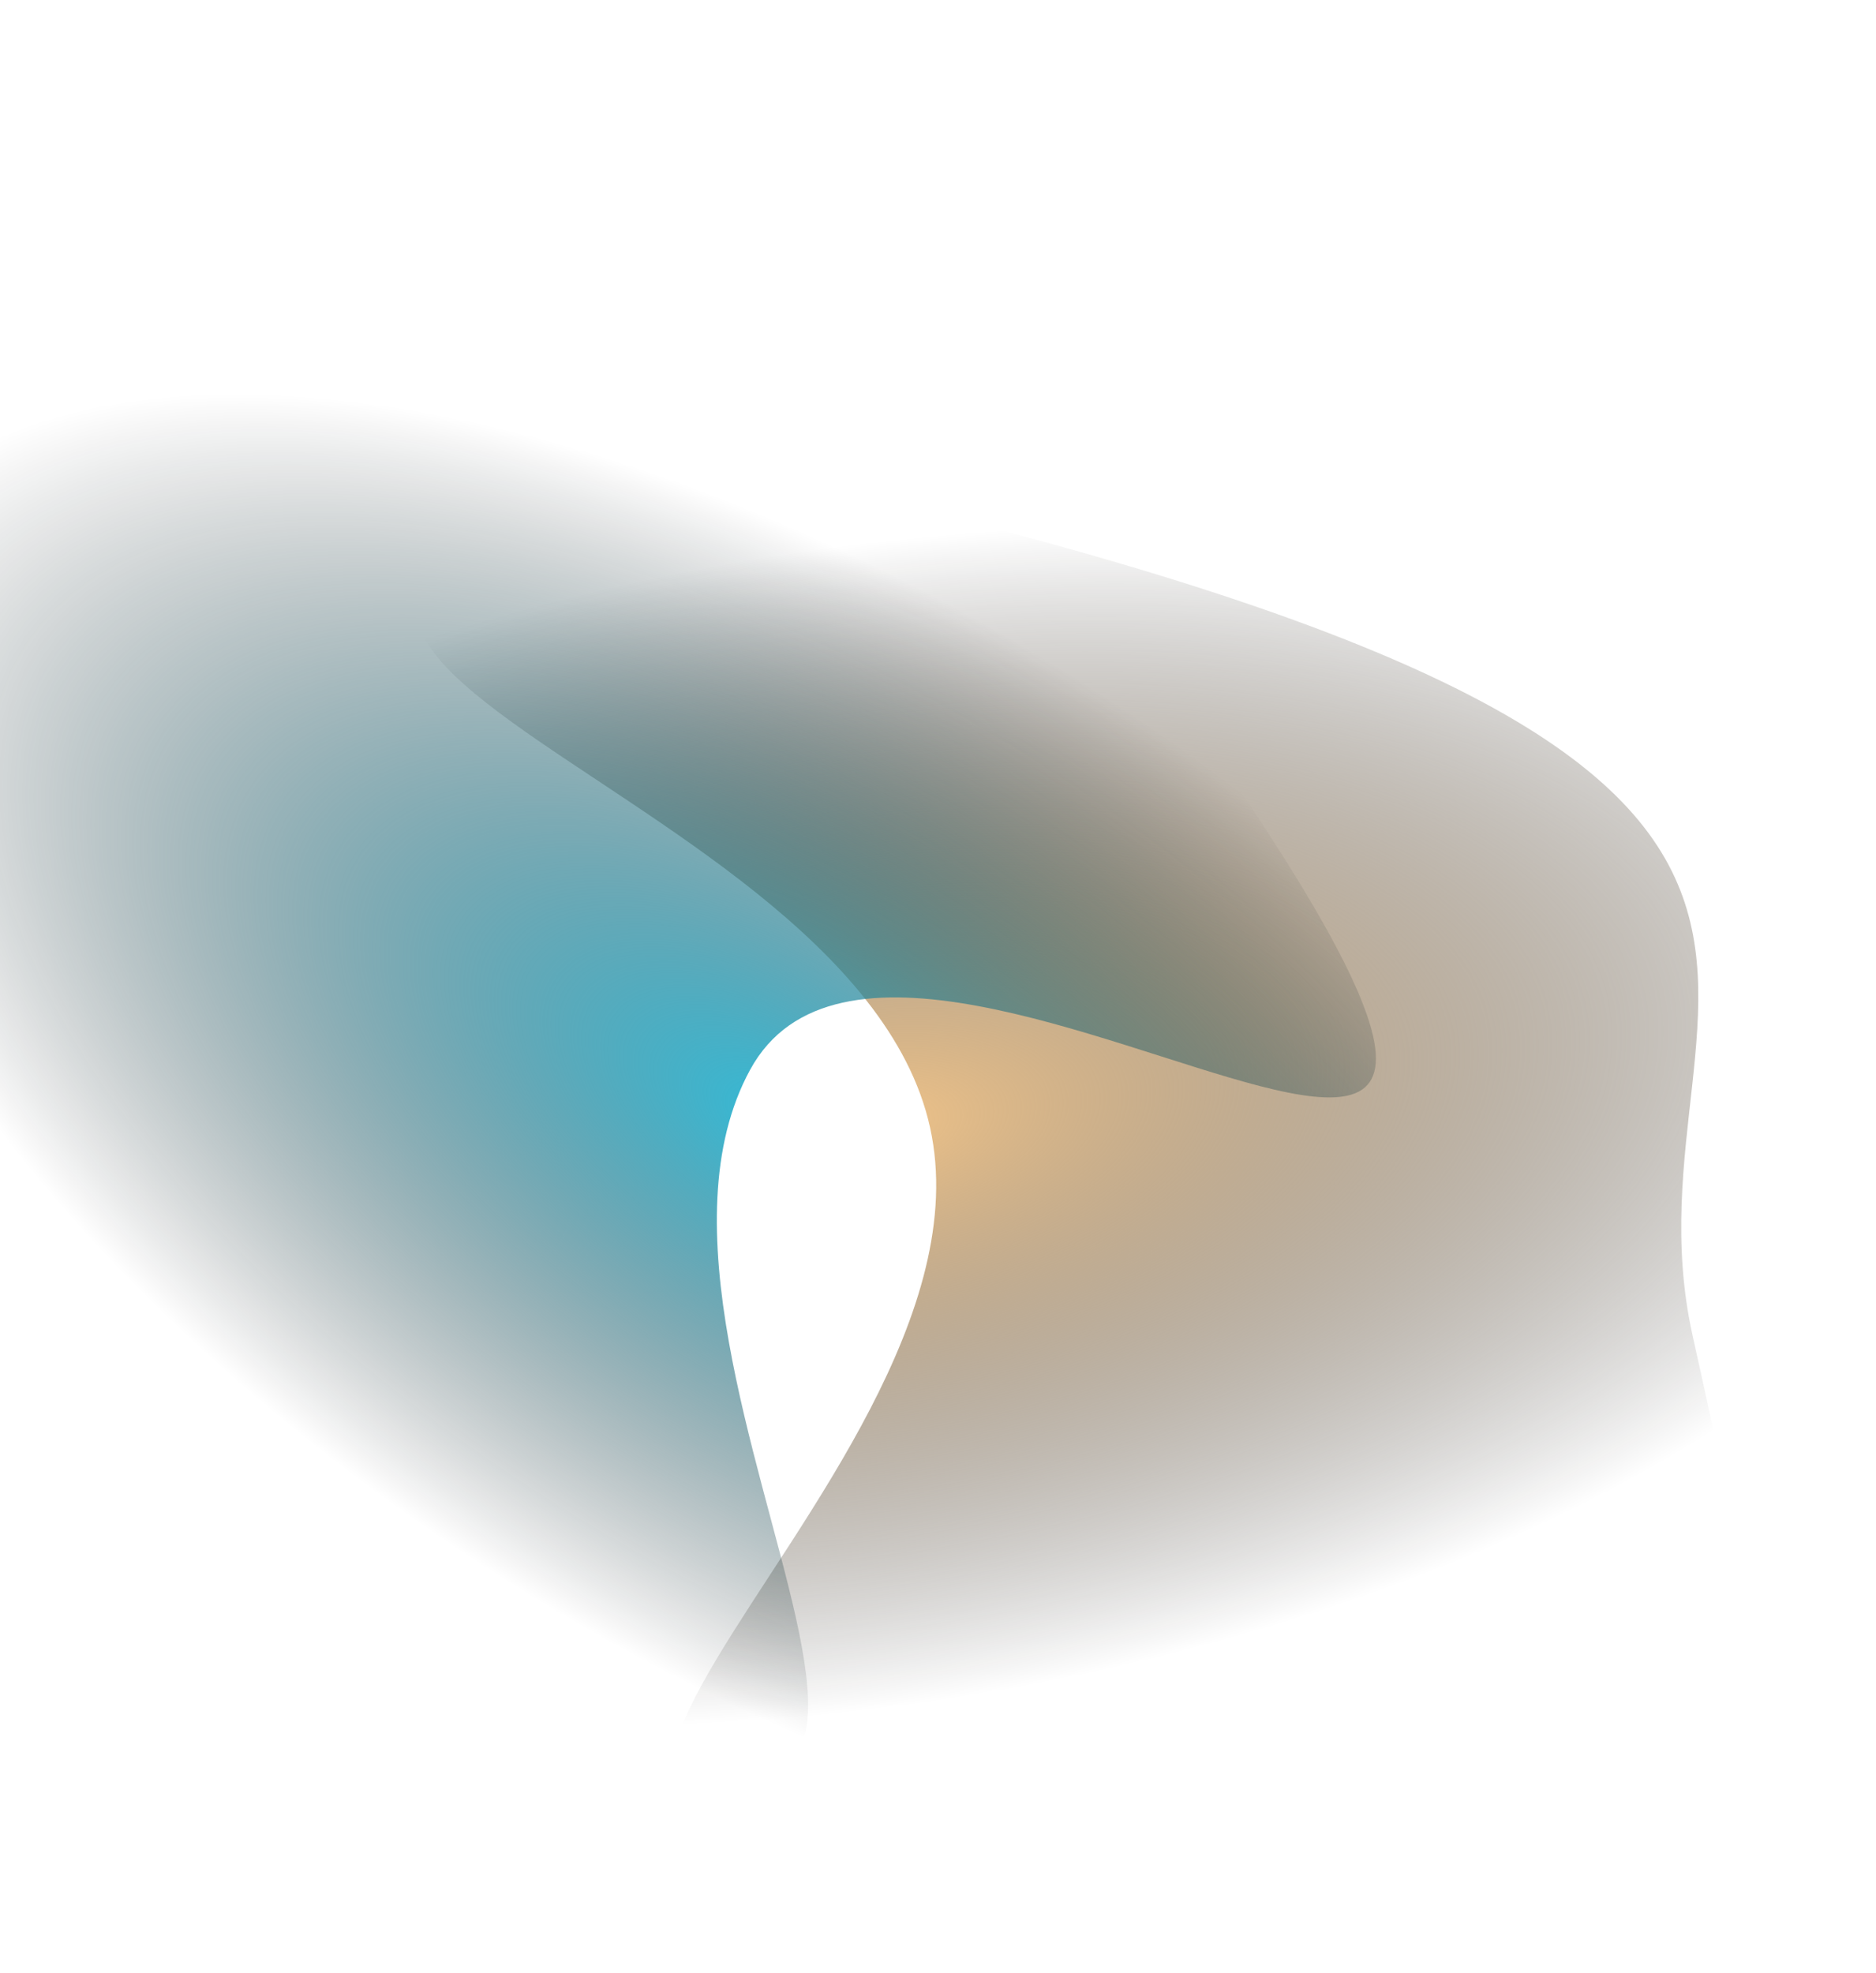
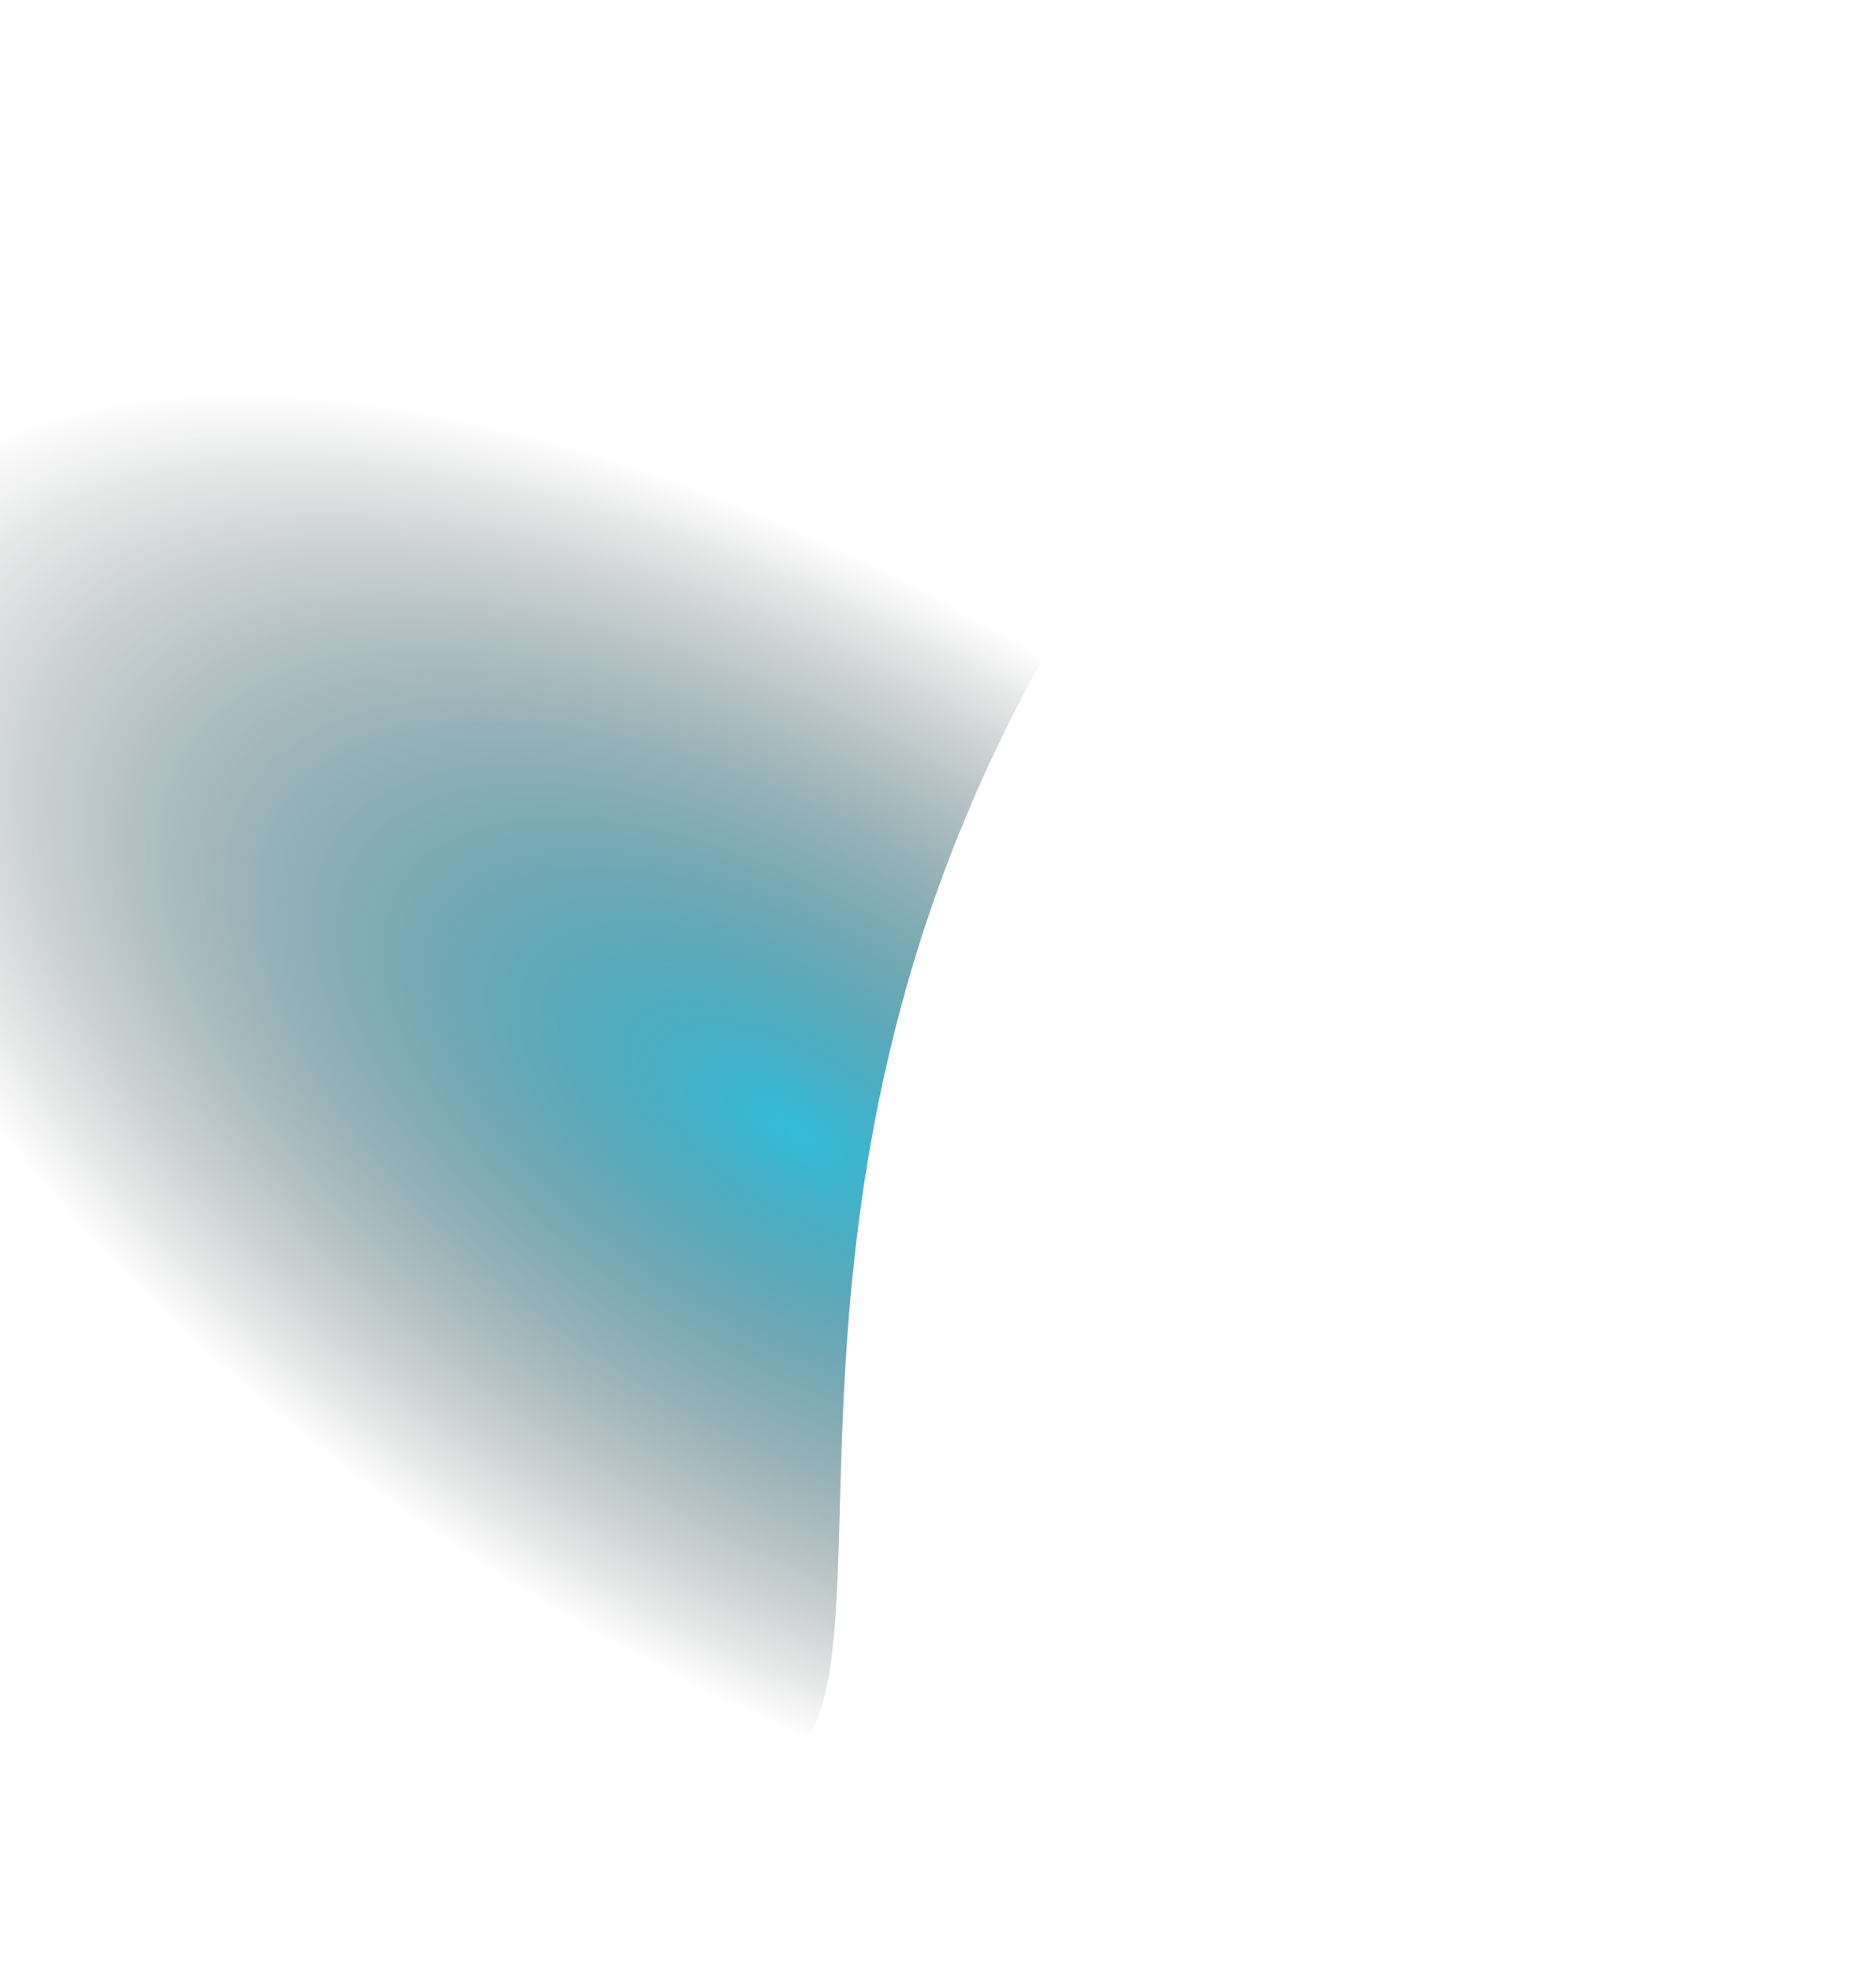
<svg xmlns="http://www.w3.org/2000/svg" width="856" height="900" viewBox="0 0 856 900" fill="none">
  <g filter="url(#filter0_f_14_680)">
-     <path d="M424.397 514.508C387.625 347.553 -17.753 287.972 330.026 211.373C931.205 344.245 735.441 441.947 772.213 608.901C808.985 775.856 810.969 739.37 463.189 815.969C115.41 892.568 461.169 681.462 424.397 514.508Z" fill="url(#paint0_radial_14_680)" />
-   </g>
+     </g>
  <g filter="url(#filter1_f_14_680)">
-     <path d="M-161.808 230.874C-86.367 92.32 208.761 107.394 497.379 264.542C835.721 720.979 417.684 349.573 342.243 488.126C266.803 626.68 512.804 923.437 224.186 766.289C-64.433 609.141 -237.248 369.428 -161.808 230.874Z" fill="url(#paint1_radial_14_680)" />
+     <path d="M-161.808 230.874C-86.367 92.32 208.761 107.394 497.379 264.542C266.803 626.68 512.804 923.437 224.186 766.289C-64.433 609.141 -237.248 369.428 -161.808 230.874Z" fill="url(#paint1_radial_14_680)" />
  </g>
  <defs>
    <filter id="filter0_f_14_680" x="123.072" y="144.373" width="732.276" height="754.781" filterUnits="userSpaceOnUse" color-interpolation-filters="sRGB">
      <feFlood flood-opacity="0" result="BackgroundImageFix" />
      <feBlend mode="normal" in="SourceGraphic" in2="BackgroundImageFix" result="shape" />
      <feGaussianBlur stdDeviation="33.5" result="effect1_foregroundBlur_14_680" />
    </filter>
    <filter id="filter1_f_14_680" x="-246.497" y="69.067" width="941.309" height="808.939" filterUnits="userSpaceOnUse" color-interpolation-filters="sRGB">
      <feFlood flood-opacity="0" result="BackgroundImageFix" />
      <feBlend mode="normal" in="SourceGraphic" in2="BackgroundImageFix" result="shape" />
      <feGaussianBlur stdDeviation="33.5" result="effect1_foregroundBlur_14_680" />
    </filter>
    <radialGradient id="paint0_radial_14_680" cx="0" cy="0" r="1" gradientUnits="userSpaceOnUse" gradientTransform="translate(396.607 513.671) rotate(171.349) scale(536.985 263.072)">
      <stop stop-color="#F1C489" />
      <stop offset="1" stop-opacity="0" />
    </radialGradient>
    <radialGradient id="paint1_radial_14_680" cx="0" cy="0" r="1" gradientUnits="userSpaceOnUse" gradientTransform="translate(360.782 515.415) rotate(-147.662) scale(495.537 242.766)">
      <stop stop-color="#33BCD9" />
      <stop offset="1" stop-opacity="0" />
    </radialGradient>
  </defs>
</svg>